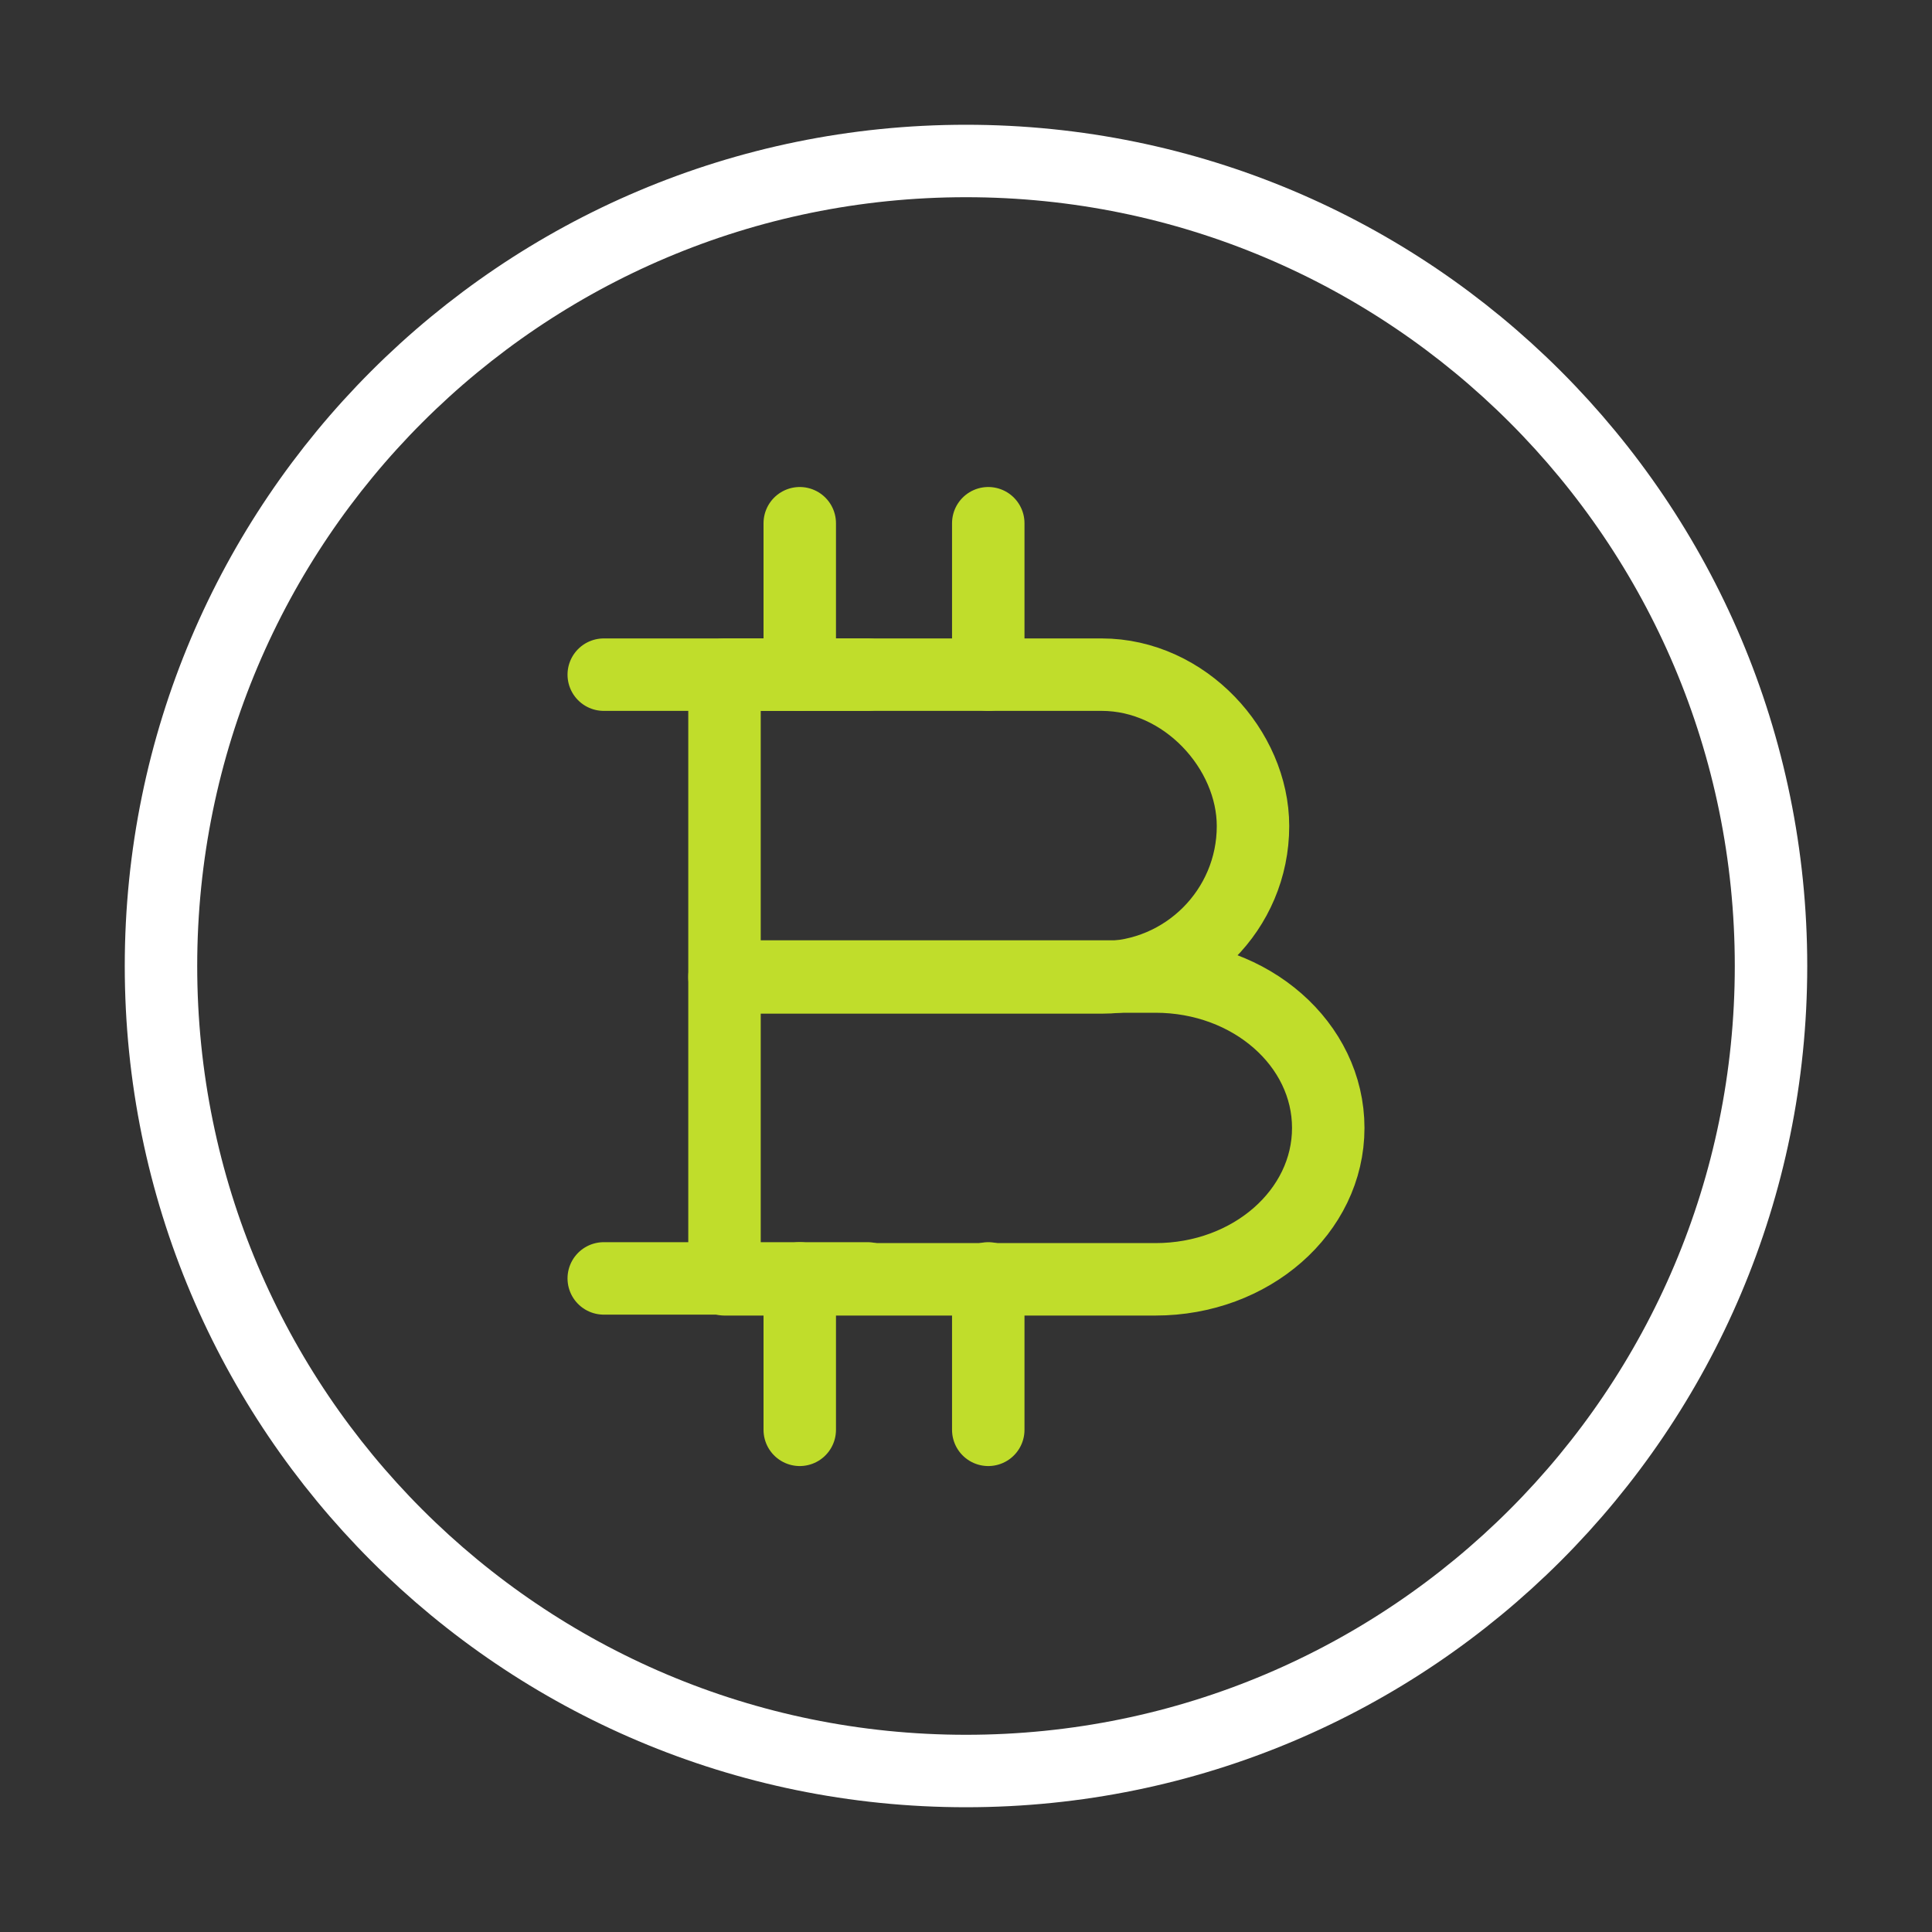
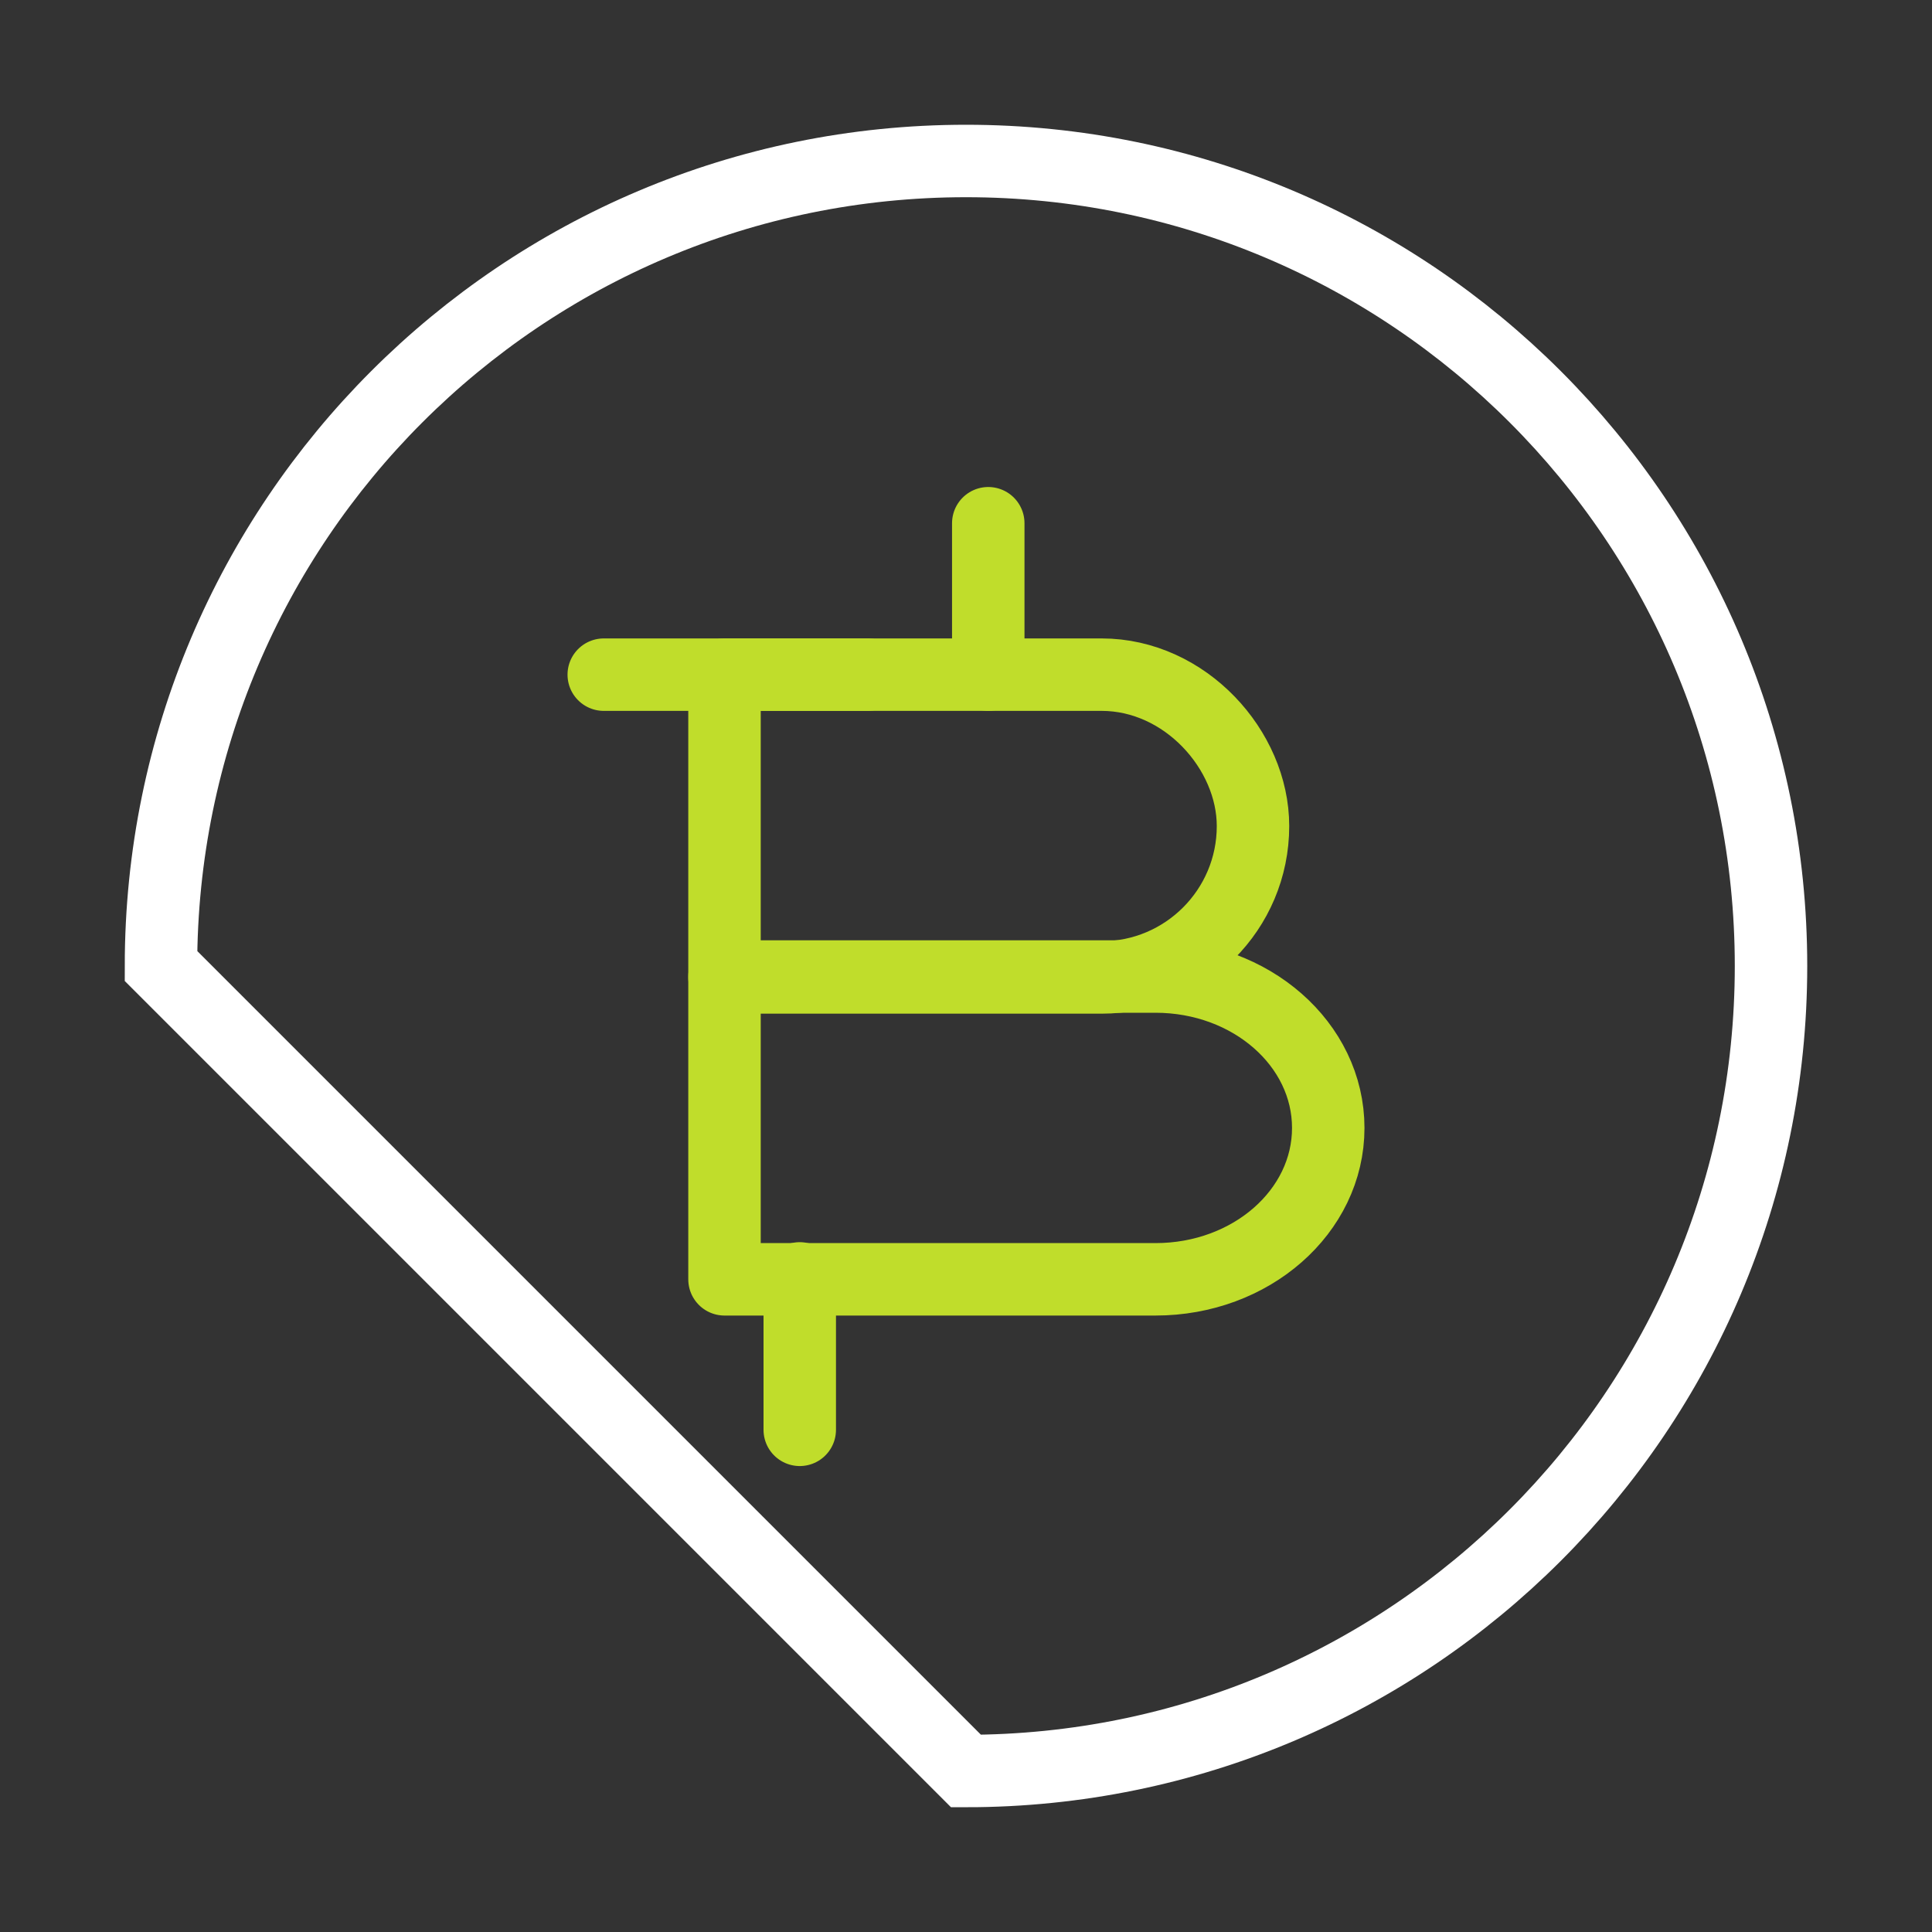
<svg xmlns="http://www.w3.org/2000/svg" width="40" height="40" viewBox="0 0 40 40" fill="none">
  <rect x="0" y="0" width="40" height="40" fill="#333333" stroke="none" />
  <path d="M15 13.968H22.808C24.538 13.968 25.942 15.526 25.942 17.103C25.942 18.833 24.538 20.237 22.808 20.237H15V13.968Z" stroke="#C0DD2B" stroke-width="1.5" stroke-miterlimit="10" stroke-linecap="round" stroke-linejoin="round" />
  <path d="M15 20.218H23.923C25.904 20.218 27.5 21.622 27.5 23.353C27.5 25.083 25.904 26.487 23.923 26.487H15V20.218Z" stroke="#C0DD2B" stroke-width="1.5" stroke-miterlimit="10" stroke-linecap="round" stroke-linejoin="round" />
-   <path d="M20.461 26.468V29.603" stroke="#C0DD2B" stroke-width="1.5" stroke-miterlimit="10" stroke-linecap="round" stroke-linejoin="round" />
  <path d="M16.558 26.468V29.603" stroke="#C0DD2B" stroke-width="1.5" stroke-miterlimit="10" stroke-linecap="round" stroke-linejoin="round" />
  <path d="M20.461 10.833V13.968" stroke="#C0DD2B" stroke-width="1.5" stroke-miterlimit="10" stroke-linecap="round" stroke-linejoin="round" />
-   <path d="M16.558 10.833V13.968" stroke="#C0DD2B" stroke-width="1.5" stroke-miterlimit="10" stroke-linecap="round" stroke-linejoin="round" />
  <path d="M17.962 13.968H12.5" stroke="#C0DD2B" stroke-width="1.5" stroke-miterlimit="10" stroke-linecap="round" stroke-linejoin="round" />
-   <path d="M17.962 26.468H12.5" stroke="#C0DD2B" stroke-width="1.5" stroke-miterlimit="10" stroke-linecap="round" stroke-linejoin="round" />
-   <path d="M20 36.667C29.205 36.667 36.667 29.205 36.667 20C36.667 10.795 29.205 3.333 20 3.333C10.795 3.333 3.333 10.795 3.333 20C3.333 29.205 10.795 36.667 20 36.667Z" stroke="white" stroke-width="1.5" stroke-miterlimit="10" />
+   <path d="M20 36.667C29.205 36.667 36.667 29.205 36.667 20C36.667 10.795 29.205 3.333 20 3.333C10.795 3.333 3.333 10.795 3.333 20Z" stroke="white" stroke-width="1.5" stroke-miterlimit="10" />
</svg>